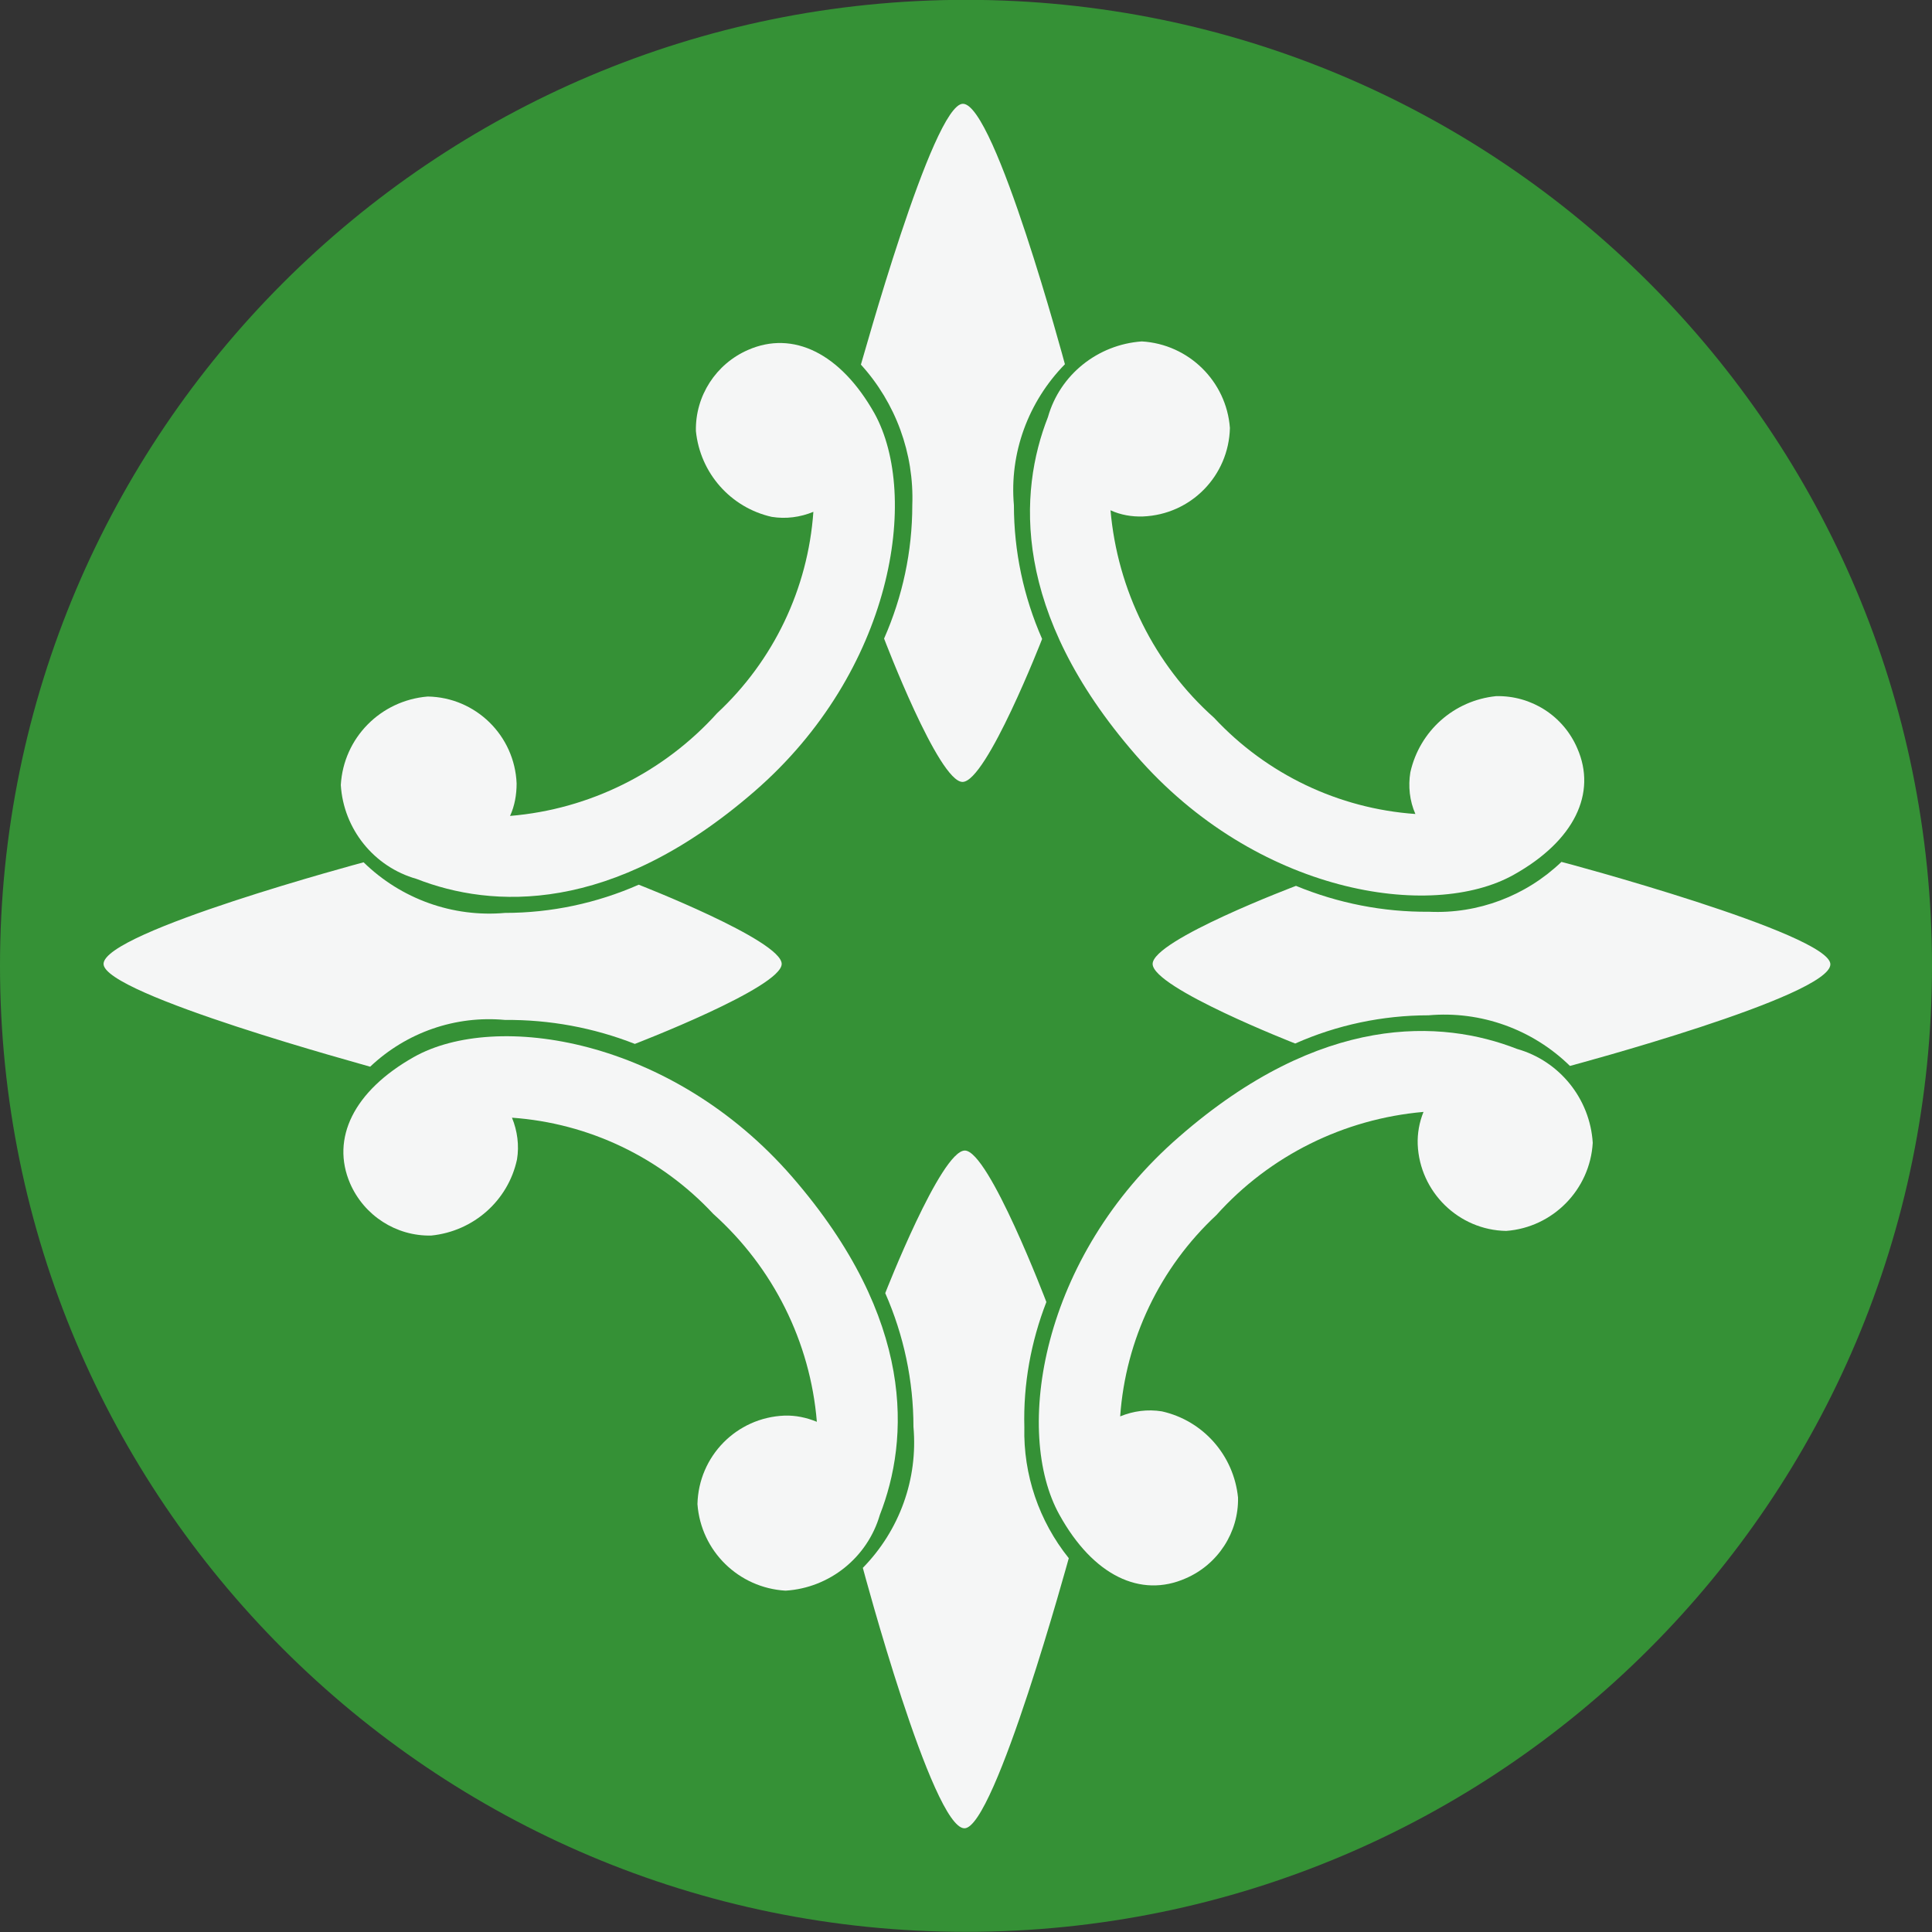
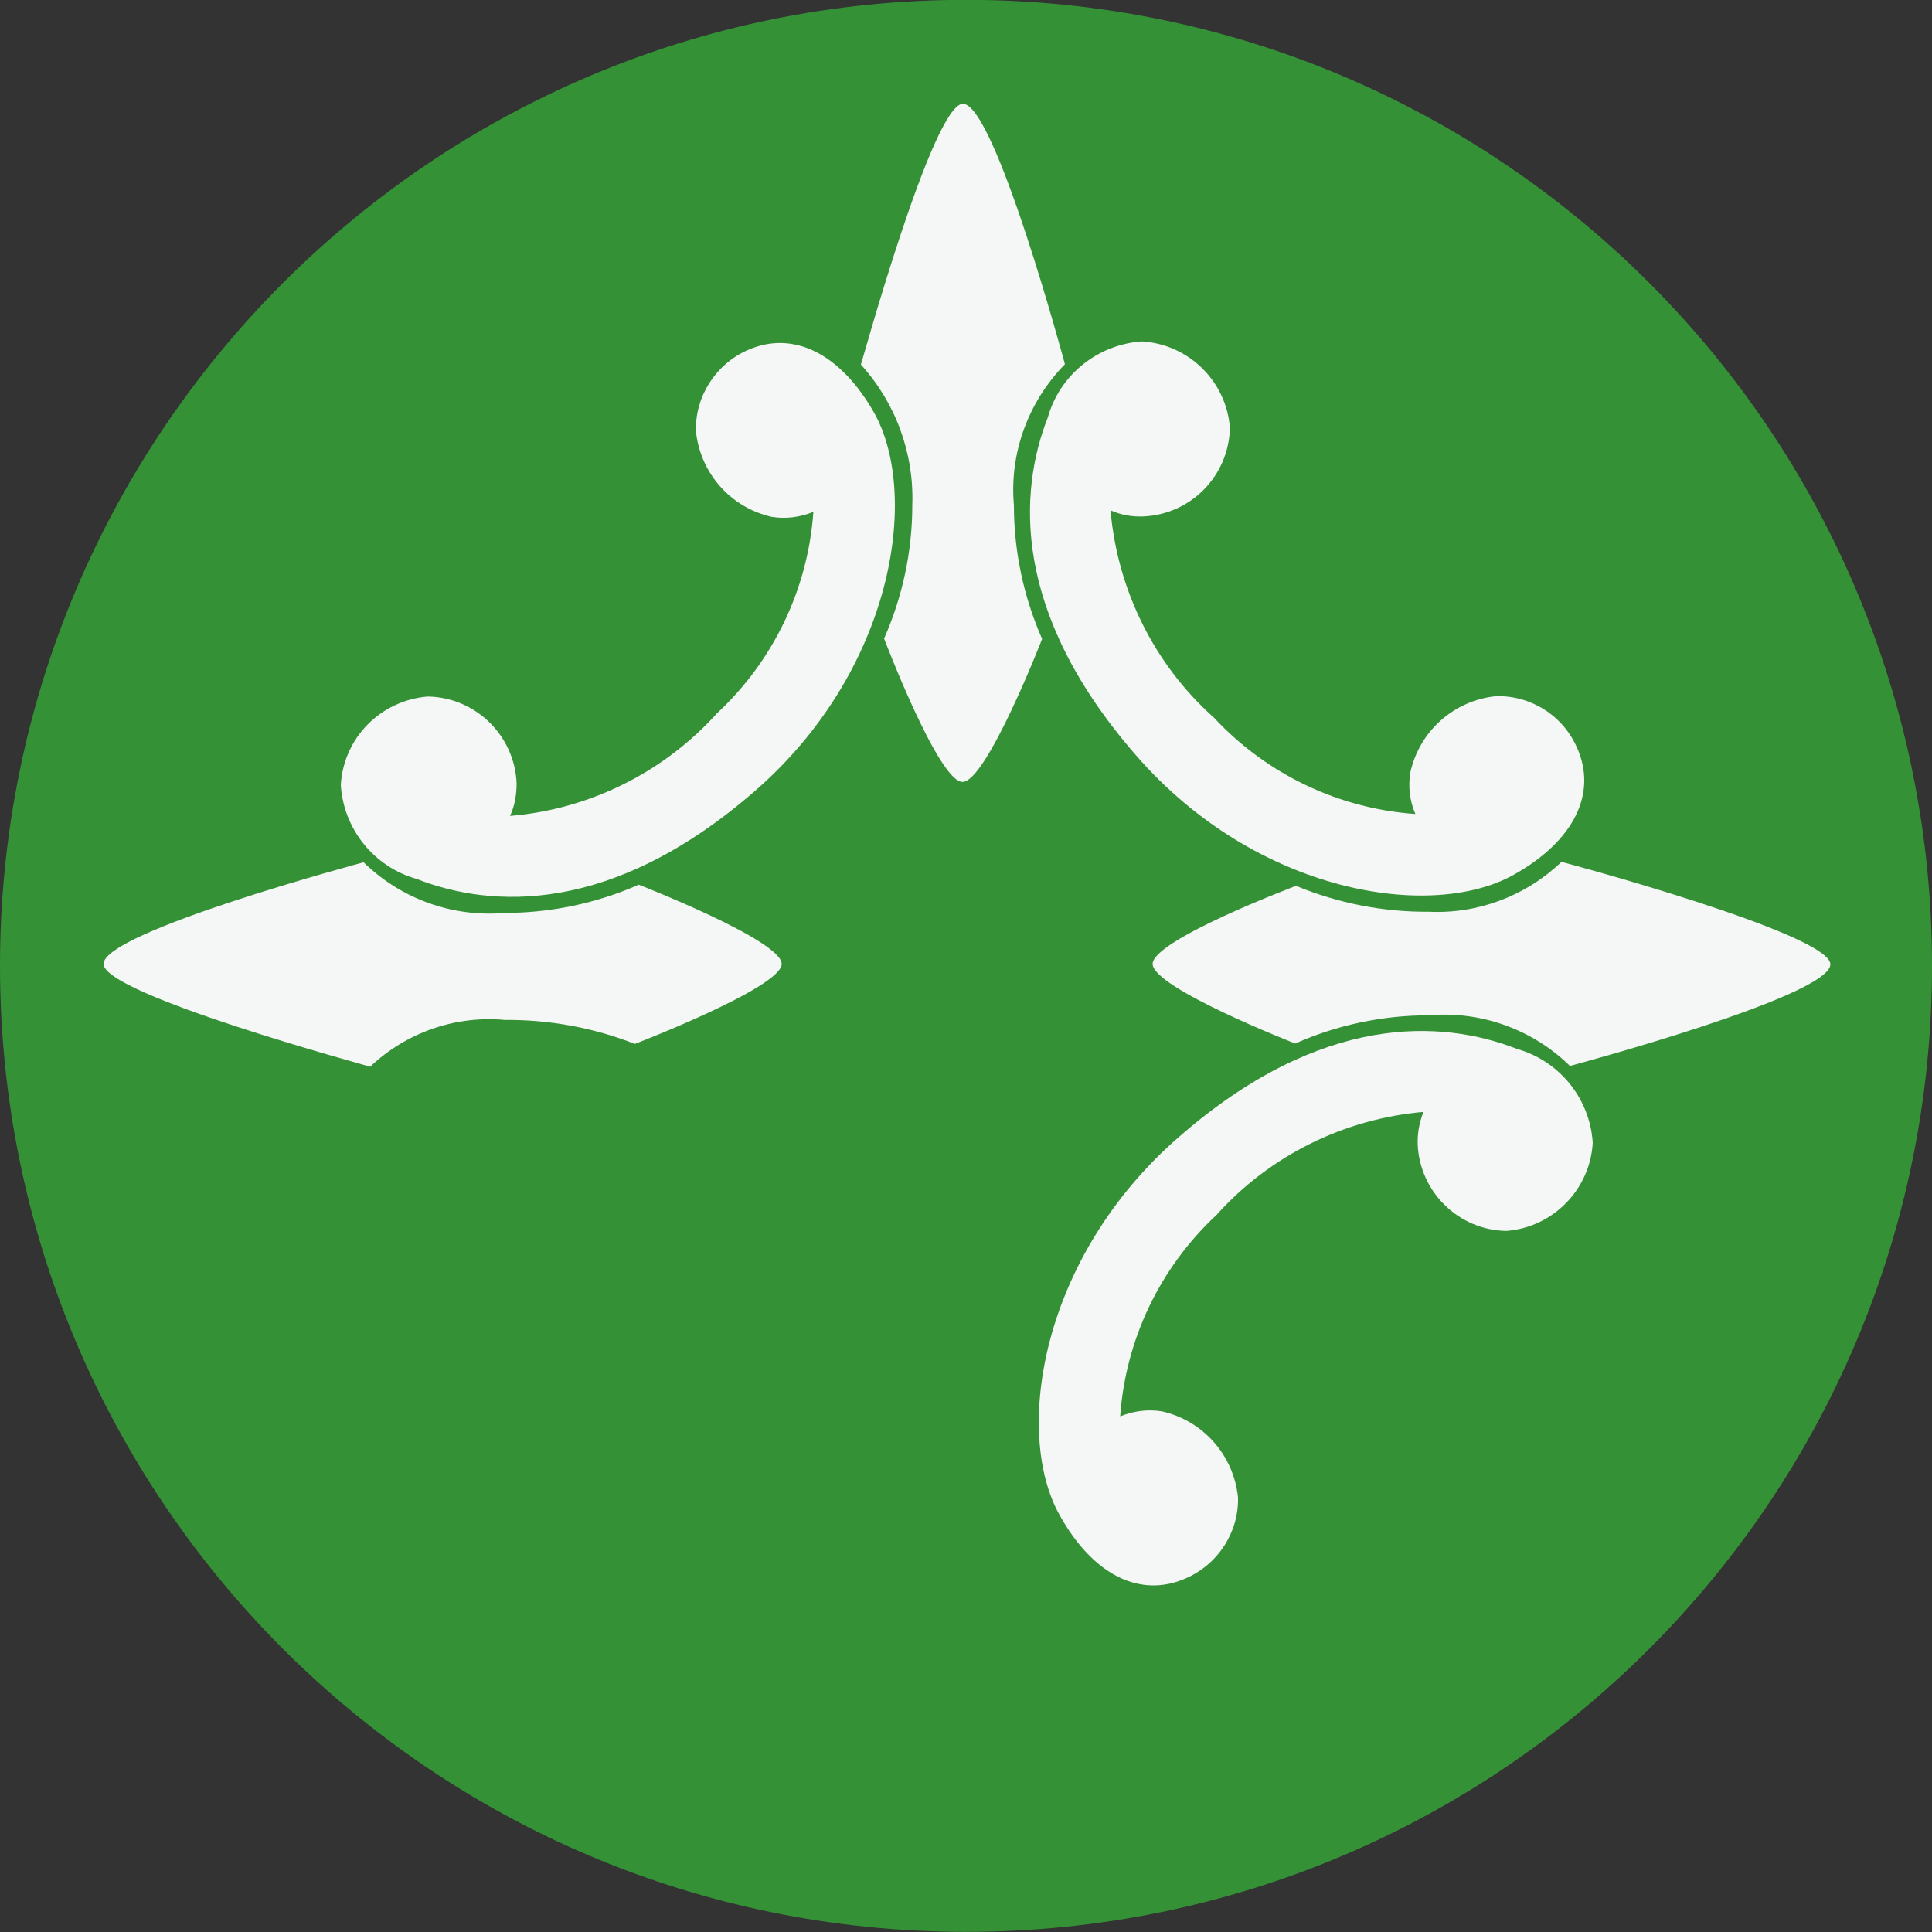
<svg xmlns="http://www.w3.org/2000/svg" id="Layer_1" x="0px" y="0px" viewBox="0 0 50 50" style="enable-background:new 0 0 50 50;" xml:space="preserve">
  <rect x="0" y="0" width="50" height="50" fill="#333333" stroke="none" />
  <style type="text/css">	.st0{fill:#359136;}	.st1{fill:#F5F6F6;}</style>
  <g id="Group_69" transform="translate(0 34.126) rotate(-90)">
    <path id="Path_422" class="st0" d="M-15.87,25c0-13.81,11.2-25,25-25s25,11.2,25,25c0,13.81-11.19,25-25,25  C-4.68,50-15.87,38.81-15.87,25C-15.87,25-15.87,25-15.87,25" />
    <path id="Path_423" class="st1" d="M9.18,2.68c0.83,0,2.63,6.73,2.63,6.73c-0.95,0.97-1.43,2.31-1.31,3.66  c0,1.19,0.25,2.37,0.73,3.46c0,0-1.44,3.7-2.05,3.7c-0.61,0-2.07-3.8-2.07-3.8c0.42-1.07,0.63-2.21,0.62-3.36  c0.12-1.28-0.32-2.55-1.21-3.49C6.53,9.57,8.39,2.68,9.18,2.68" />
    <path id="Path_424" class="st1" d="M13.01,13.2c0.26,0.12,0.55,0.17,0.84,0.17c1.24-0.05,2.23-1.06,2.25-2.3  C16,9.85,15.03,8.89,13.81,8.82c-1.14,0.07-2.12,0.86-2.43,1.96c-0.76,1.94-0.94,5.05,2.26,8.74c3.12,3.6,7.66,4.29,9.79,3.11  c1.56-0.88,2.15-2.11,1.64-3.27c-0.36-0.83-1.19-1.37-2.1-1.35c-1.09,0.11-1.98,0.9-2.22,1.96c-0.06,0.37-0.01,0.74,0.13,1.08  c-1.99-0.14-3.85-1.03-5.21-2.49C14.14,17.18,13.18,15.26,13.01,13.2" />
    <path id="Path_425" class="st1" d="M31.44,24.92c0,0.83-6.74,2.64-6.74,2.64c-0.97-0.95-2.3-1.44-3.65-1.32  c-1.19,0-2.37,0.25-3.46,0.73c0,0-3.7-1.44-3.7-2.06c0-0.62,3.71-2.03,3.71-2.03c1.09,0.48,2.26,0.73,3.45,0.73  c1.34,0.05,2.65-0.43,3.64-1.33C24.69,22.29,31.44,24.14,31.44,24.92" />
    <path id="Path_426" class="st1" d="M20.92,28.74c-0.12,0.26-0.17,0.55-0.16,0.84c0.05,1.24,1.05,2.22,2.29,2.25  c1.21-0.09,2.17-1.07,2.24-2.28c-0.08-1.14-0.86-2.12-1.96-2.43c-1.93-0.76-5.05-0.94-8.74,2.27c-3.6,3.12-4.3,7.66-3.1,9.79  c0.88,1.57,2.11,2.15,3.27,1.64c0.84-0.36,1.37-1.19,1.35-2.1c-0.11-1.09-0.9-1.98-1.97-2.22c-0.36-0.06-0.74-0.02-1.08,0.13  c0.14-1.99,1.03-3.85,2.49-5.21C16.93,29.87,18.86,28.92,20.92,28.74" />
    <path id="Path_427" class="st1" d="M9.17,47.37c-0.83,0-2.63-6.74-2.63-6.74c0.95-0.97,1.43-2.31,1.31-3.66  c0-1.19-0.25-2.37-0.73-3.45c0,0,1.44-3.69,2.06-3.69s2.02,3.71,2.02,3.71c-0.45,1.09-0.68,2.26-0.67,3.44  c-0.06,1.27,0.41,2.51,1.29,3.43C11.83,40.4,9.96,47.37,9.17,47.37" />
    <path id="Path_428" class="st1" d="M5.35,36.84c-0.27-0.11-0.56-0.16-0.84-0.15c-1.23,0.05-2.22,1.06-2.24,2.29  c0.09,1.21,1.07,2.17,2.28,2.24c1.14-0.07,2.12-0.86,2.43-1.96c0.76-1.94,0.94-5.06-2.27-8.74c-3.12-3.6-7.66-4.29-9.79-3.1  c-1.57,0.87-2.16,2.1-1.64,3.27c0.36,0.83,1.19,1.37,2.09,1.35c1.09-0.11,1.99-0.9,2.23-1.97c0.06-0.37,0.01-0.74-0.13-1.08  c1.99,0.14,3.85,1.03,5.21,2.49C4.22,32.86,5.17,34.78,5.35,36.84" />
-     <path id="Path_429" class="st1" d="M-13.19,24.96c0-0.83,6.74-2.63,6.74-2.63c0.97,0.95,2.3,1.43,3.65,1.31  c1.19,0,2.37-0.25,3.46-0.73c0,0,3.69,1.44,3.69,2.06c0,0.62-3.92,2.11-3.92,2.11c-1.03-0.4-2.13-0.6-3.24-0.57  c-1.23-0.03-2.43,0.38-3.39,1.15C-6.19,27.66-13.19,25.75-13.19,24.96" />
-     <path id="Path_430" class="st1" d="M-2.67,21.14c0.11-0.27,0.17-0.55,0.16-0.84c-0.05-1.24-1.05-2.22-2.29-2.25  c-1.22,0.09-2.17,1.07-2.24,2.28c0.07,1.14,0.86,2.12,1.96,2.44c1.94,0.76,5.05,0.94,8.75-2.27c3.59-3.12,4.3-7.66,3.1-9.79  C5.89,9.15,4.66,8.56,3.5,9.06c-0.83,0.36-1.37,1.19-1.35,2.1c0.11,1.09,0.9,1.99,1.97,2.22c0.36,0.06,0.74,0.01,1.08-0.13  c-0.14,1.99-1.03,3.85-2.49,5.21C1.32,20.01-0.6,20.97-2.67,21.14" />
  </g>
</svg>